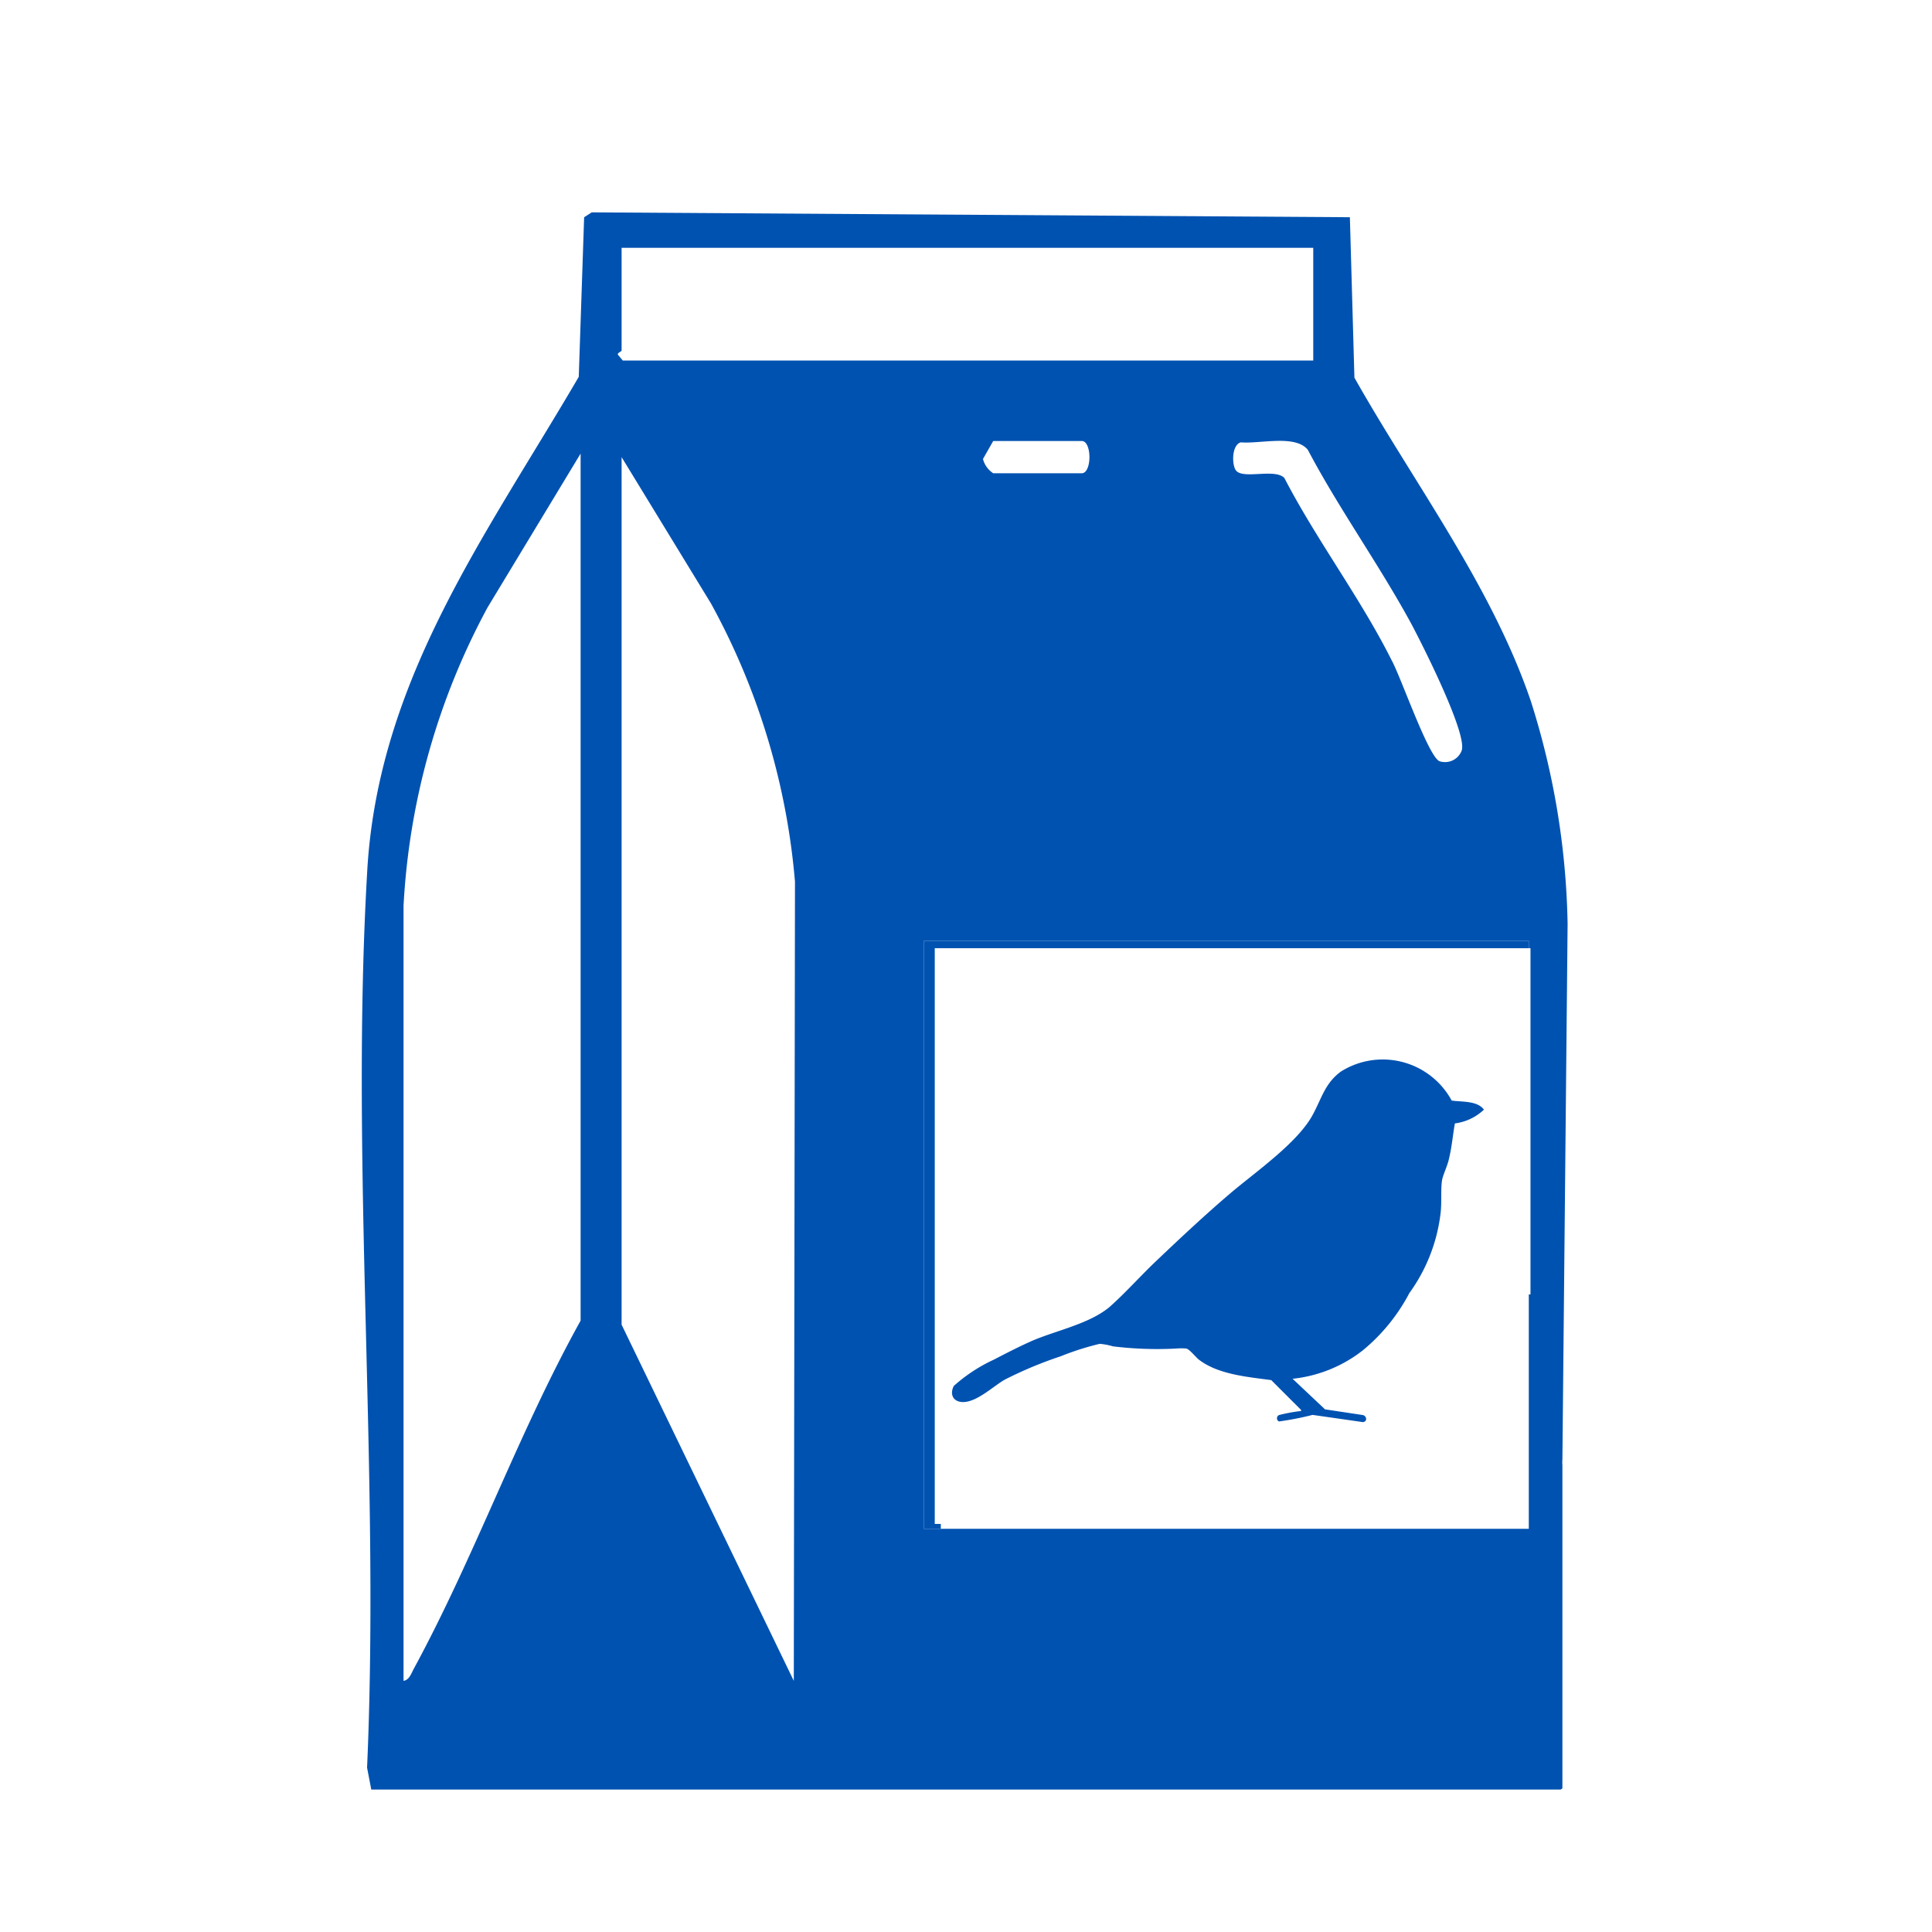
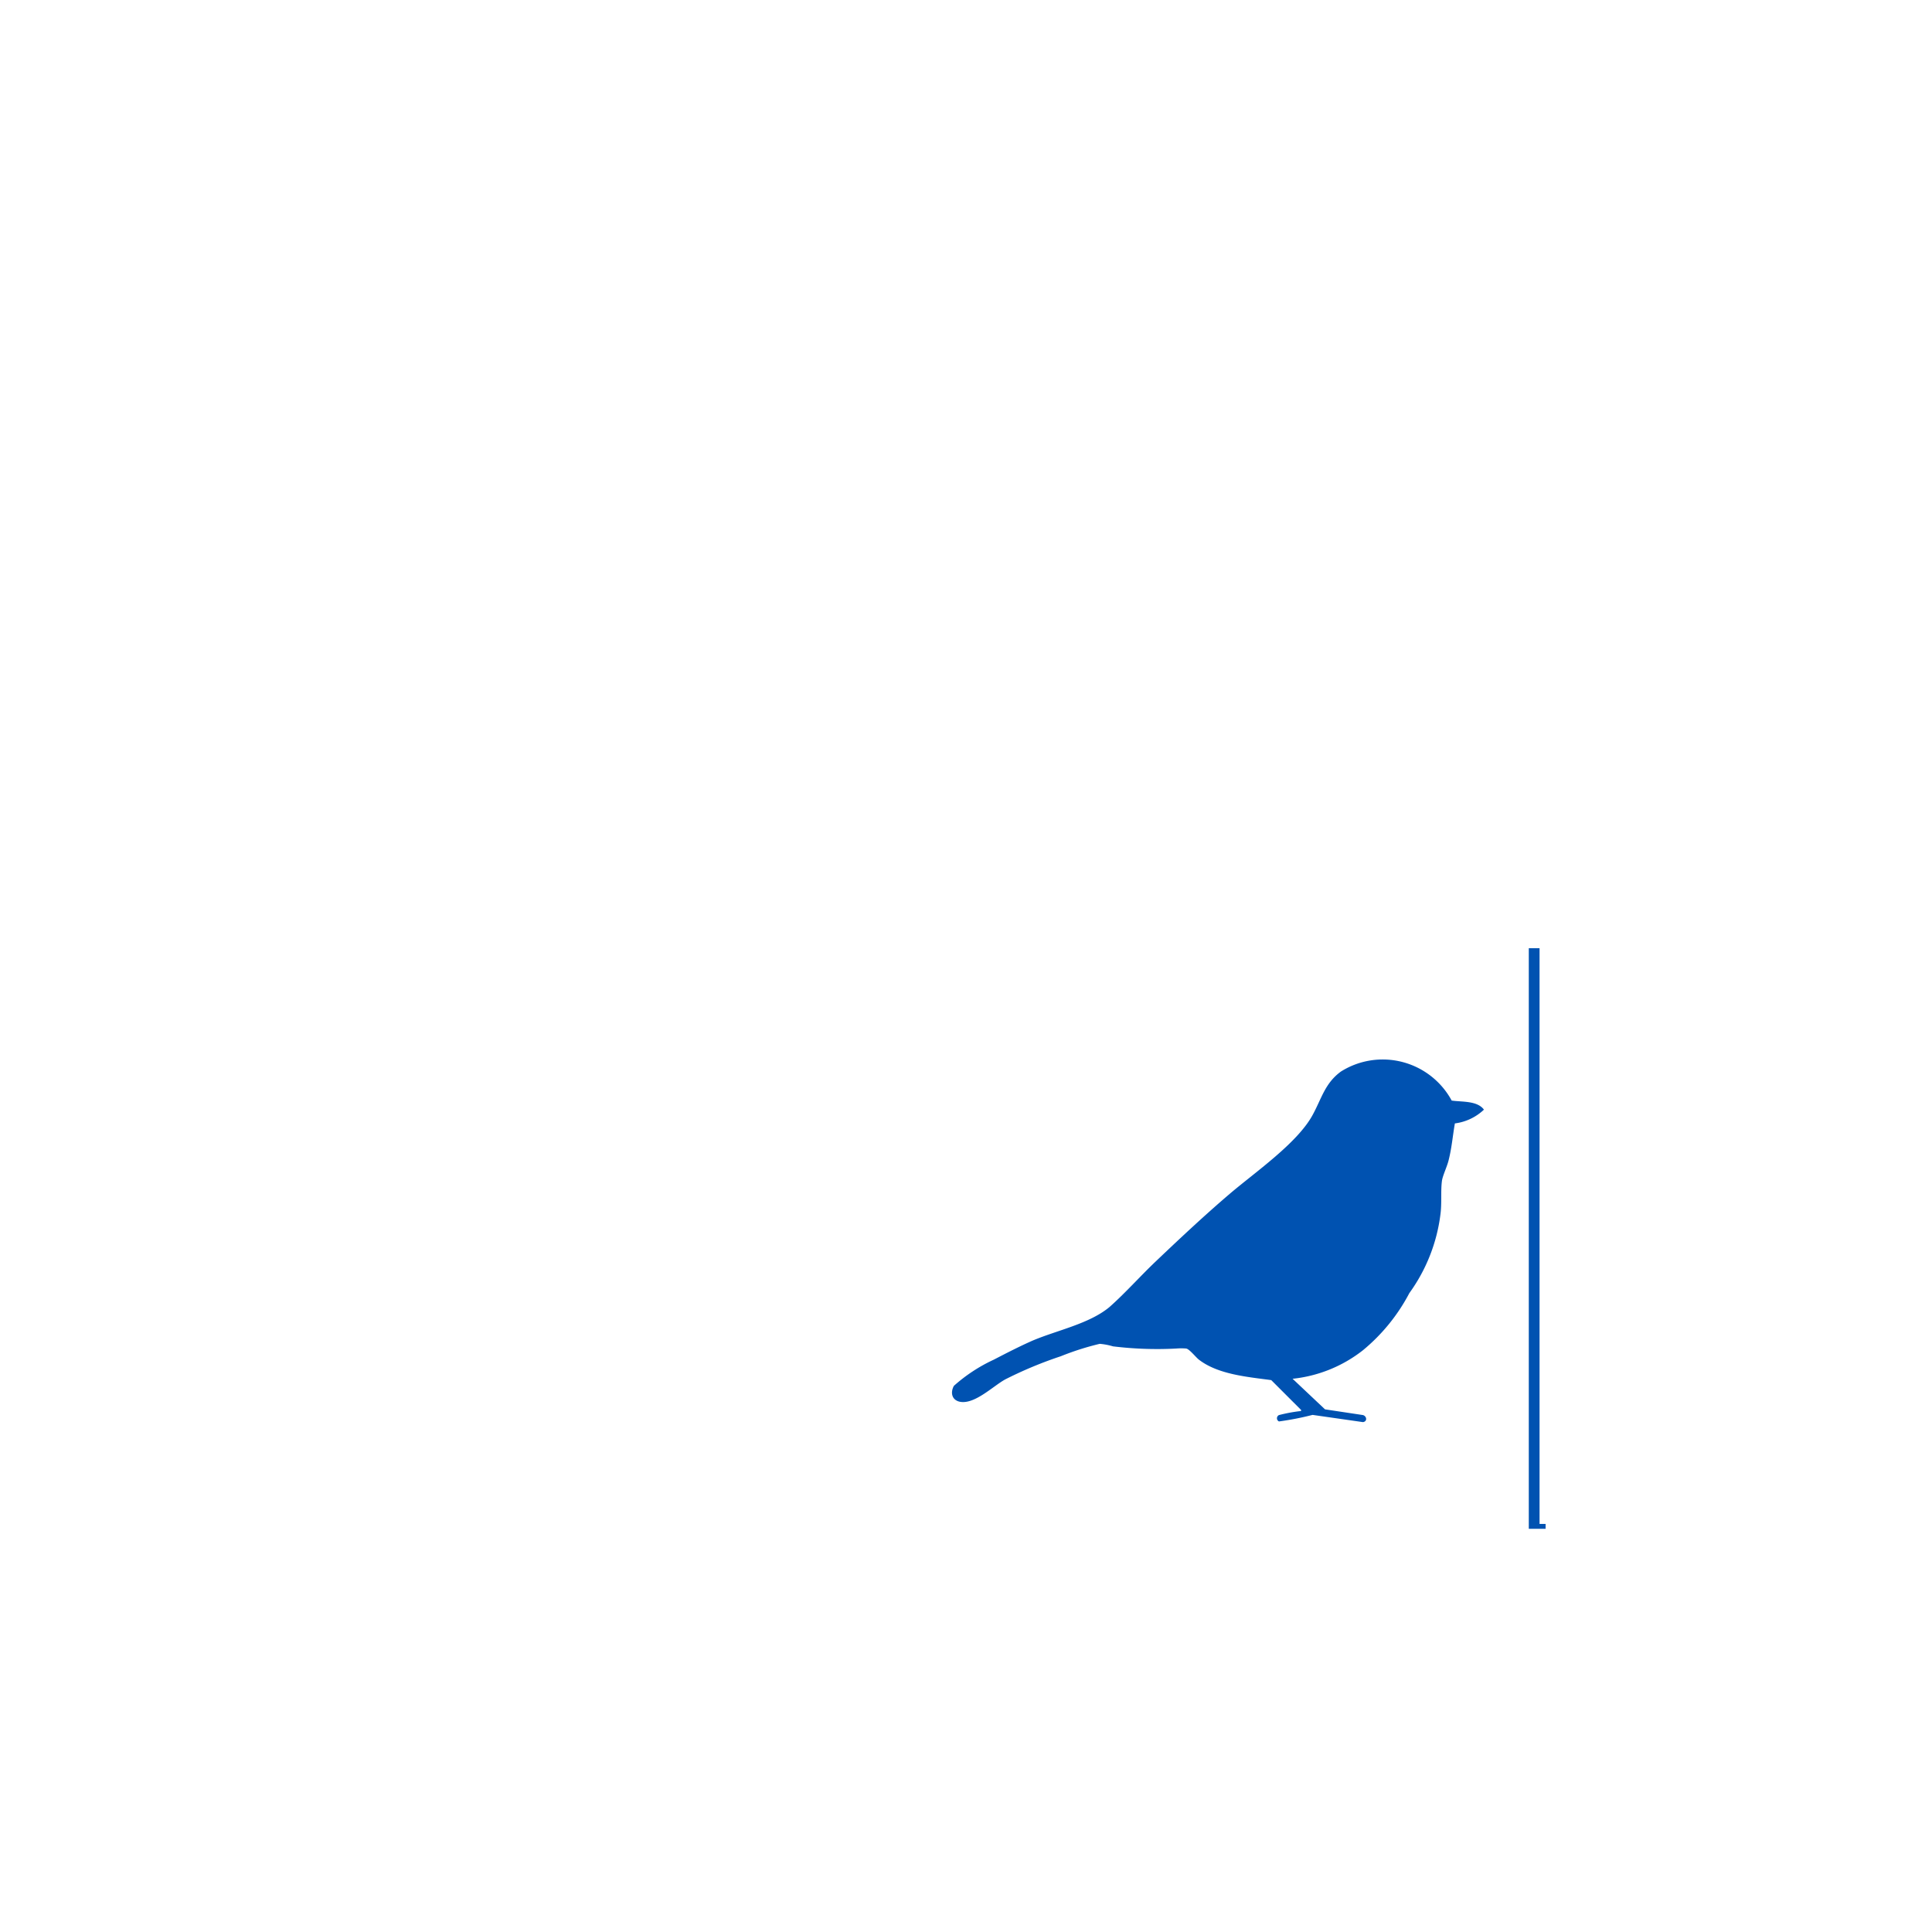
<svg xmlns="http://www.w3.org/2000/svg" id="Layer_1" data-name="Layer 1" viewBox="0 0 115 115">
  <defs>
    <style>.cls-1{fill:#0052b1;}</style>
  </defs>
-   <path class="cls-1" d="M91,56.44V56H55V91h1v-.29h-.36V56.44Z" />
-   <path class="cls-1" d="M91.11,41.7c-2.35-6.87-6.94-12.93-10.49-19.22l-.27-9.55-45.13-.29-.45.29-.32,9.5c-5.54,9.48-12,18.12-12.6,29.57-1,17.4.77,35.72,0,53.22l.25,1.3H92.9l.1-.07V87.2a1.6,1.6,0,0,1,0-.31L93.31,55A46.19,46.19,0,0,0,91.11,41.7ZM34.56,78.61c-3.71,6.68-6.28,14-9.94,20.74-.14.26-.26.65-.6.7l0-46.13a42,42,0,0,1,5-17.76L34.56,27ZM84,37.12c.64,1.2,3.38,6.61,3,7.57a1.06,1.06,0,0,1-1.32.62c-.67-.3-2.29-5-2.84-6-1.84-3.68-4.49-7.19-6.39-10.86-.57-.59-2.49.11-2.89-.46-.24-.34-.25-1.49.29-1.66,1.15.1,3.26-.48,4,.45C79.69,30.27,82.08,33.59,84,37.12ZM37,20.86V14.75H78.17v6.71H37.07l-.3-.36C36.76,21,37,20.92,37,20.86Zm27.44,7.31H59.12a1.44,1.44,0,0,1-.61-.85l.61-1.07h5.27C65,26.25,65,28.17,64.39,28.17ZM47.25,100.05,37,78.85V27.21l5.32,8.71a41.63,41.63,0,0,1,5,16.56ZM91,91H55V56H91v.44h.1V77.05H91Z" />
+   <path class="cls-1" d="M91,56.44V56V91h1v-.29h-.36V56.44Z" />
  <path class="cls-1" d="M76.94,82.07l1.93,1.82,2.26.34c.23.07.27.38,0,.42l-3-.43a17.78,17.78,0,0,1-2,.39.21.21,0,0,1,0-.38A9.71,9.71,0,0,1,77.34,84c.06,0,.12,0,.11-.07l-1.78-1.78c-1.39-.19-3.16-.33-4.31-1.22-.19-.15-.57-.64-.76-.66a3.52,3.52,0,0,0-.58,0,21.58,21.58,0,0,1-3.77-.13,3.91,3.91,0,0,0-.79-.15,16.32,16.32,0,0,0-2.32.74,24.05,24.05,0,0,0-3.31,1.38c-.74.41-1.85,1.53-2.73,1.32-.46-.12-.53-.56-.32-.94a9.62,9.62,0,0,1,2.38-1.56c.73-.38,1.55-.8,2.3-1.13,1.46-.62,3.38-1,4.58-2,.94-.83,1.86-1.87,2.78-2.74,1.43-1.36,2.88-2.72,4.38-4s4-3,4.92-4.67c.55-1,.74-1.91,1.7-2.61a4.67,4.67,0,0,1,6.59,1.73c.62.09,1.52,0,1.92.54a3.08,3.08,0,0,1-1.73.82c-.13.74-.19,1.49-.38,2.22-.09.36-.35.9-.39,1.2-.08.59,0,1.33-.09,2a10.13,10.13,0,0,1-1.85,4.68,11.08,11.08,0,0,1-2.76,3.4A8.15,8.15,0,0,1,76.94,82.07Z" />
</svg>